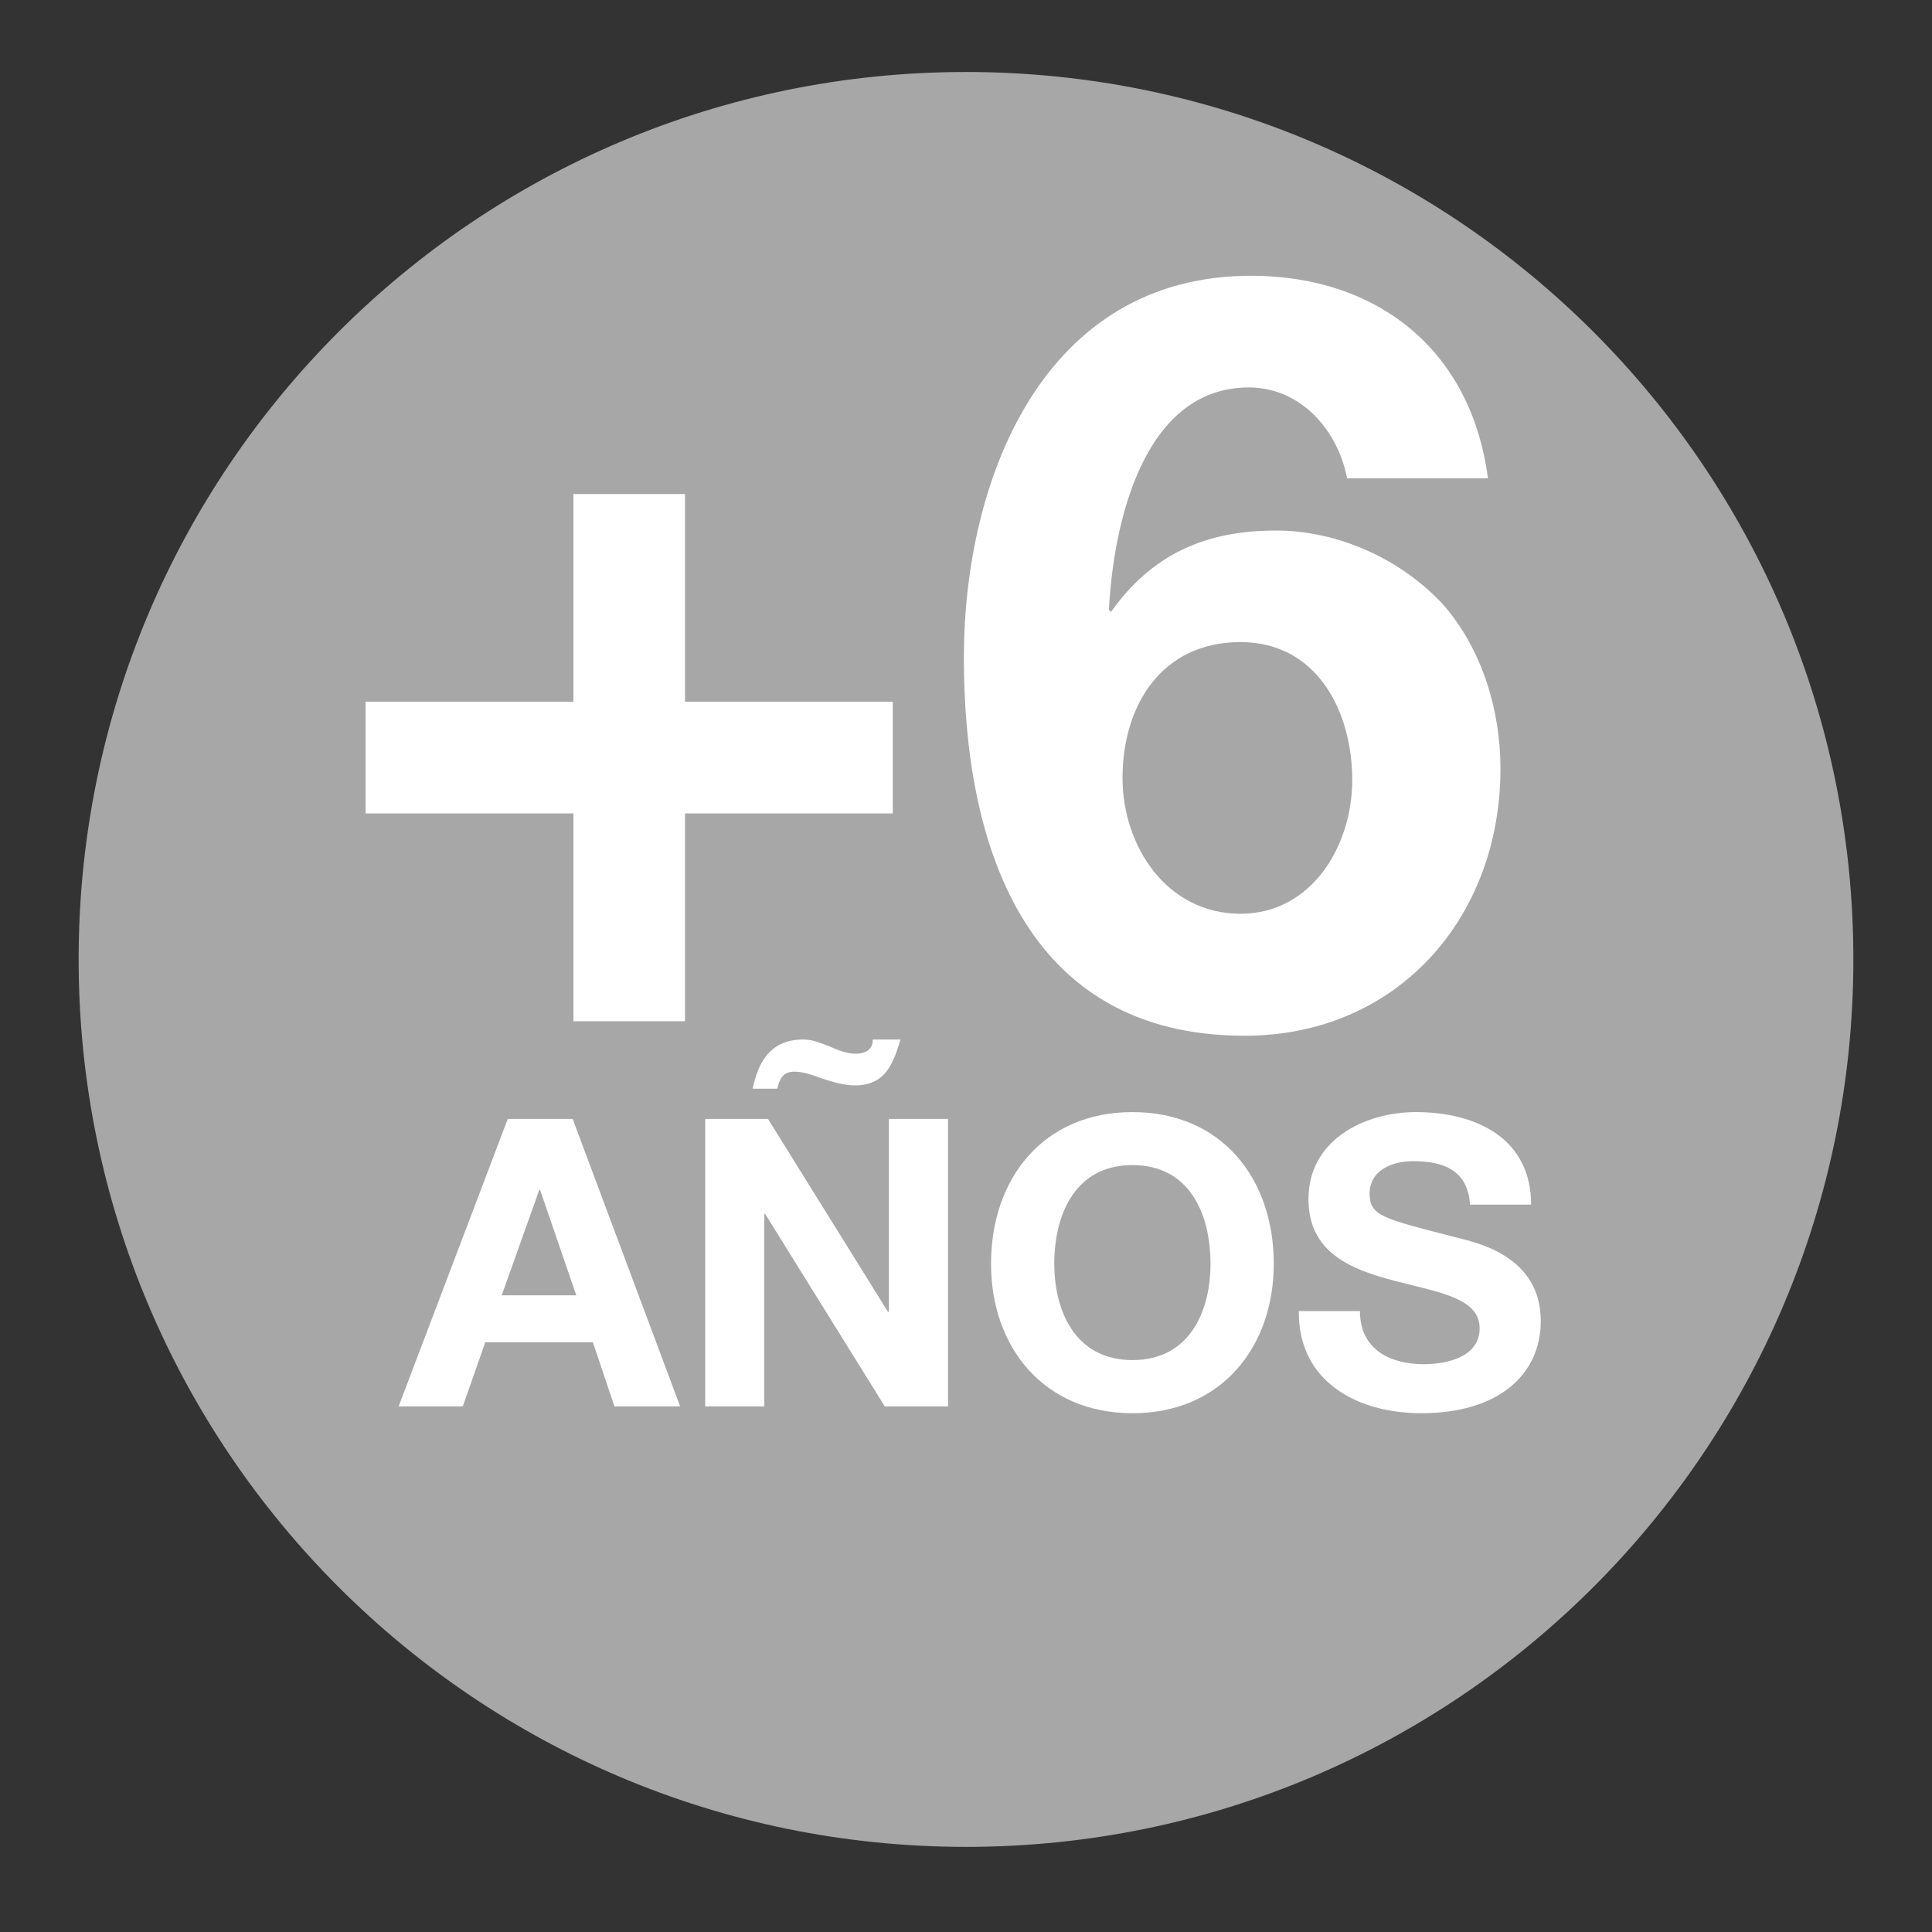
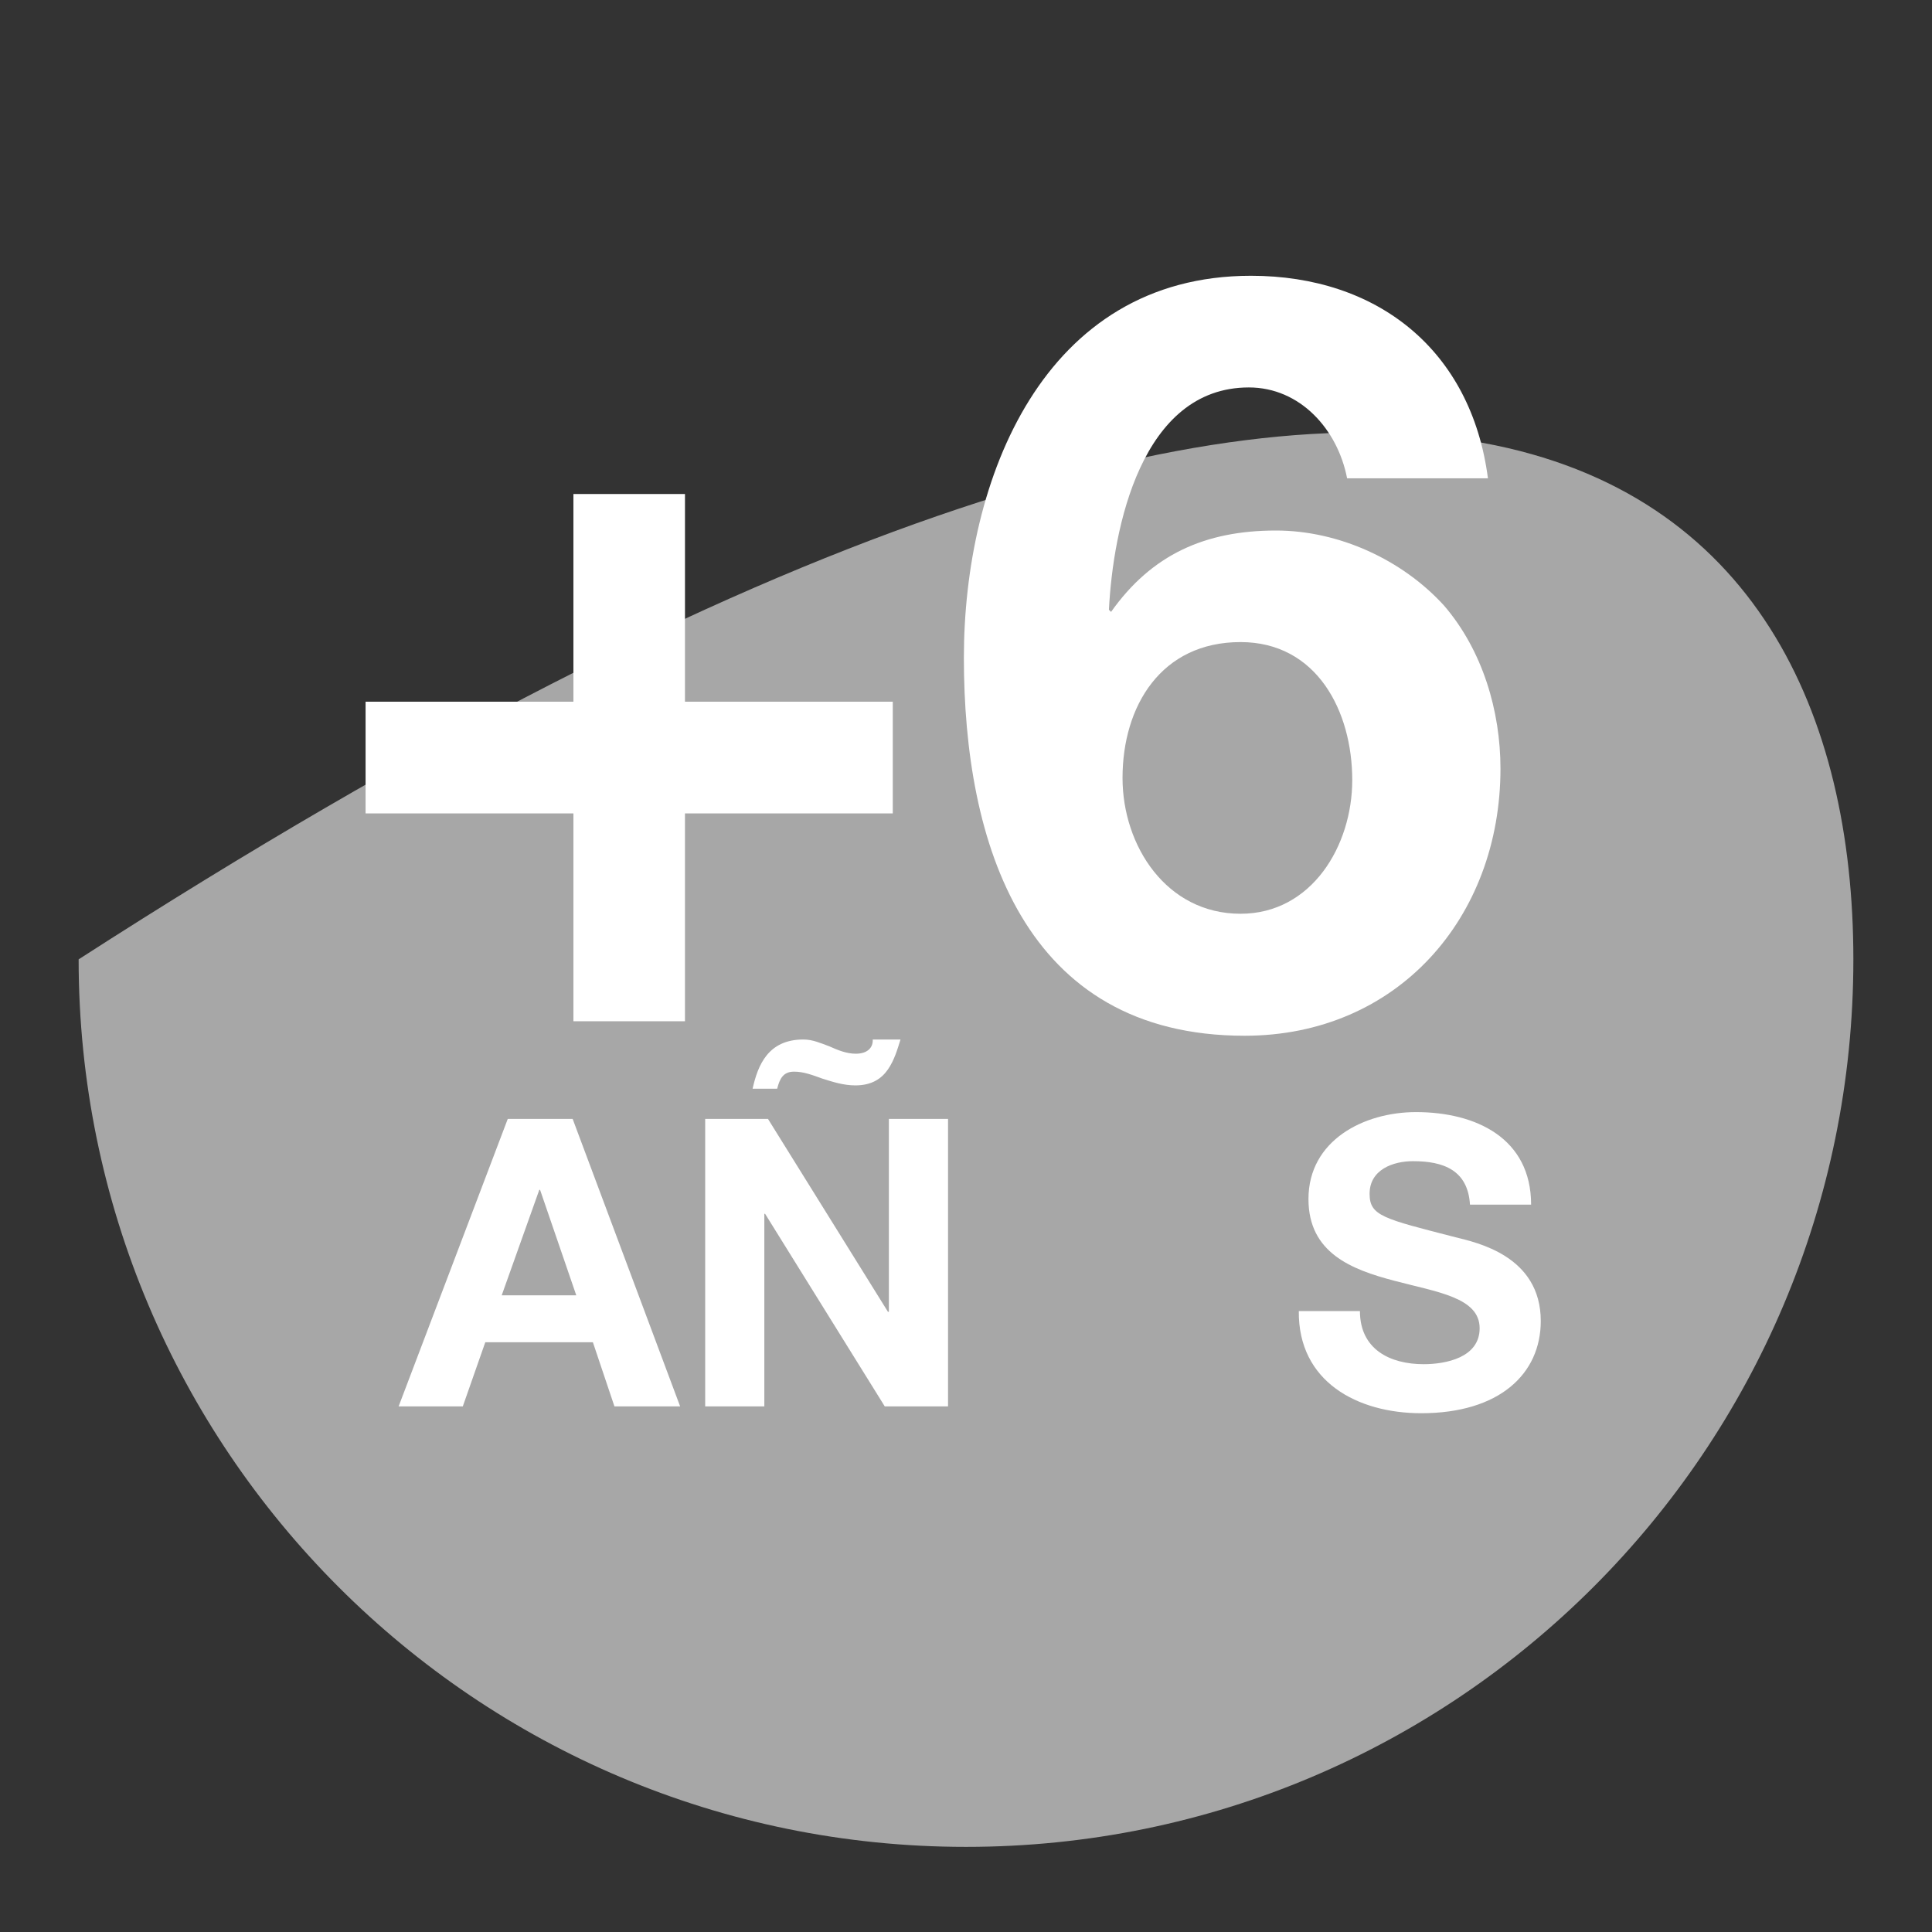
<svg xmlns="http://www.w3.org/2000/svg" width="50px" height="50px" viewBox="0 0 50 50" version="1.1">
  <rect x="0" y="0" width="50" height="50" fill="#333333" stroke="none" />
  <g id="surface1">
-     <path style=" stroke:none;fill-rule:nonzero;fill:rgb(65.49%,65.49%,65.49%);fill-opacity:1;" d="M 47.965 24.828 C 47.965 37.516 37.684 47.797 25 47.797 C 12.316 47.797 2.035 37.516 2.035 24.828 C 2.035 12.145 12.316 1.863 25 1.863 C 37.684 1.863 47.965 12.145 47.965 24.828 " />
+     <path style=" stroke:none;fill-rule:nonzero;fill:rgb(65.49%,65.49%,65.49%);fill-opacity:1;" d="M 47.965 24.828 C 47.965 37.516 37.684 47.797 25 47.797 C 12.316 47.797 2.035 37.516 2.035 24.828 C 37.684 1.863 47.965 12.145 47.965 24.828 " />
    <path style=" stroke:none;fill-rule:nonzero;fill:rgb(100%,100%,100%);fill-opacity:1;" d="M 10.316 36.398 L 11.977 36.398 L 12.559 34.738 L 15.344 34.738 L 15.902 36.398 L 17.602 36.398 L 14.82 28.957 L 13.141 28.957 Z M 13.957 30.793 L 13.977 30.793 L 14.914 33.523 L 12.984 33.523 Z M 13.957 30.793 " />
    <path style=" stroke:none;fill-rule:nonzero;fill:rgb(100%,100%,100%);fill-opacity:1;" d="M 18.25 36.398 L 19.781 36.398 L 19.781 31.414 L 19.801 31.414 L 22.898 36.398 L 24.535 36.398 L 24.535 28.957 L 23.004 28.957 L 23.004 33.949 L 22.98 33.949 L 19.875 28.957 L 18.25 28.957 Z M 22.586 26.902 C 22.598 27.102 22.461 27.27 22.148 27.27 C 21.906 27.27 21.68 27.176 21.461 27.078 C 21.238 26.996 21.031 26.902 20.793 26.902 C 19.875 26.902 19.613 27.57 19.477 28.176 L 20.113 28.176 C 20.18 27.914 20.27 27.734 20.551 27.734 C 20.793 27.734 21.023 27.82 21.281 27.914 C 21.543 27.996 21.824 28.09 22.137 28.09 C 22.562 28.09 22.816 27.914 22.98 27.676 C 23.148 27.434 23.23 27.141 23.305 26.902 Z M 22.586 26.902 " />
-     <path style=" stroke:none;fill-rule:nonzero;fill:rgb(100%,100%,100%);fill-opacity:1;" d="M 25.648 32.707 C 25.648 34.855 27.004 36.574 29.309 36.574 C 31.613 36.574 32.965 34.855 32.965 32.707 C 32.965 30.496 31.613 28.781 29.309 28.781 C 27.004 28.781 25.648 30.496 25.648 32.707 Z M 27.285 32.707 C 27.285 31.406 27.84 30.152 29.309 30.152 C 30.777 30.152 31.328 31.406 31.328 32.707 C 31.328 33.949 30.777 35.199 29.309 35.199 C 27.84 35.199 27.285 33.949 27.285 32.707 Z M 27.285 32.707 " />
    <path style=" stroke:none;fill-rule:nonzero;fill:rgb(100%,100%,100%);fill-opacity:1;" d="M 33.613 33.93 C 33.594 35.762 35.133 36.574 36.781 36.574 C 38.805 36.574 39.875 35.555 39.875 34.188 C 39.875 32.5 38.211 32.156 37.668 32.02 C 35.801 31.539 35.445 31.469 35.445 30.895 C 35.445 30.27 36.051 30.051 36.57 30.051 C 37.355 30.051 37.988 30.281 38.043 31.176 L 39.625 31.176 C 39.625 29.457 38.199 28.781 36.645 28.781 C 35.301 28.781 33.863 29.508 33.863 31.031 C 33.863 32.426 34.977 32.855 36.082 33.145 C 37.18 33.438 38.293 33.574 38.293 34.375 C 38.293 35.137 37.414 35.305 36.844 35.305 C 35.969 35.305 35.195 34.918 35.195 33.93 Z M 33.613 33.93 " />
    <path style=" stroke:none;fill-rule:nonzero;fill:rgb(100%,100%,100%);fill-opacity:1;" d="M 17.727 12.785 L 14.84 12.785 L 14.84 18.16 L 9.461 18.16 L 9.461 21.051 L 14.84 21.051 L 14.84 26.43 L 17.727 26.43 L 17.727 21.051 L 23.105 21.051 L 23.105 18.16 L 17.727 18.16 Z M 17.727 12.785 " />
    <path style=" stroke:none;fill-rule:nonzero;fill:rgb(100%,100%,100%);fill-opacity:1;" d="M 38.508 12.379 C 38.074 9.055 35.645 7.137 32.375 7.137 C 26.996 7.137 24.945 12.406 24.945 17.023 C 24.945 21.809 26.484 26.805 32.211 26.805 C 36.156 26.805 38.832 23.758 38.832 19.891 C 38.832 18.402 38.371 16.836 37.375 15.676 C 36.293 14.484 34.645 13.73 33.023 13.73 C 31.188 13.73 29.805 14.352 28.754 15.836 L 28.699 15.781 C 28.805 13.676 29.535 10.027 32.32 10.027 C 33.645 10.027 34.617 11.109 34.863 12.379 Z M 32.105 16.617 C 34.078 16.617 34.996 18.402 34.996 20.188 C 34.996 21.891 33.945 23.648 32.105 23.648 C 30.188 23.648 29.051 21.891 29.051 20.133 C 29.051 18.27 30.051 16.617 32.105 16.617 Z M 32.105 16.617 " />
  </g>
</svg>